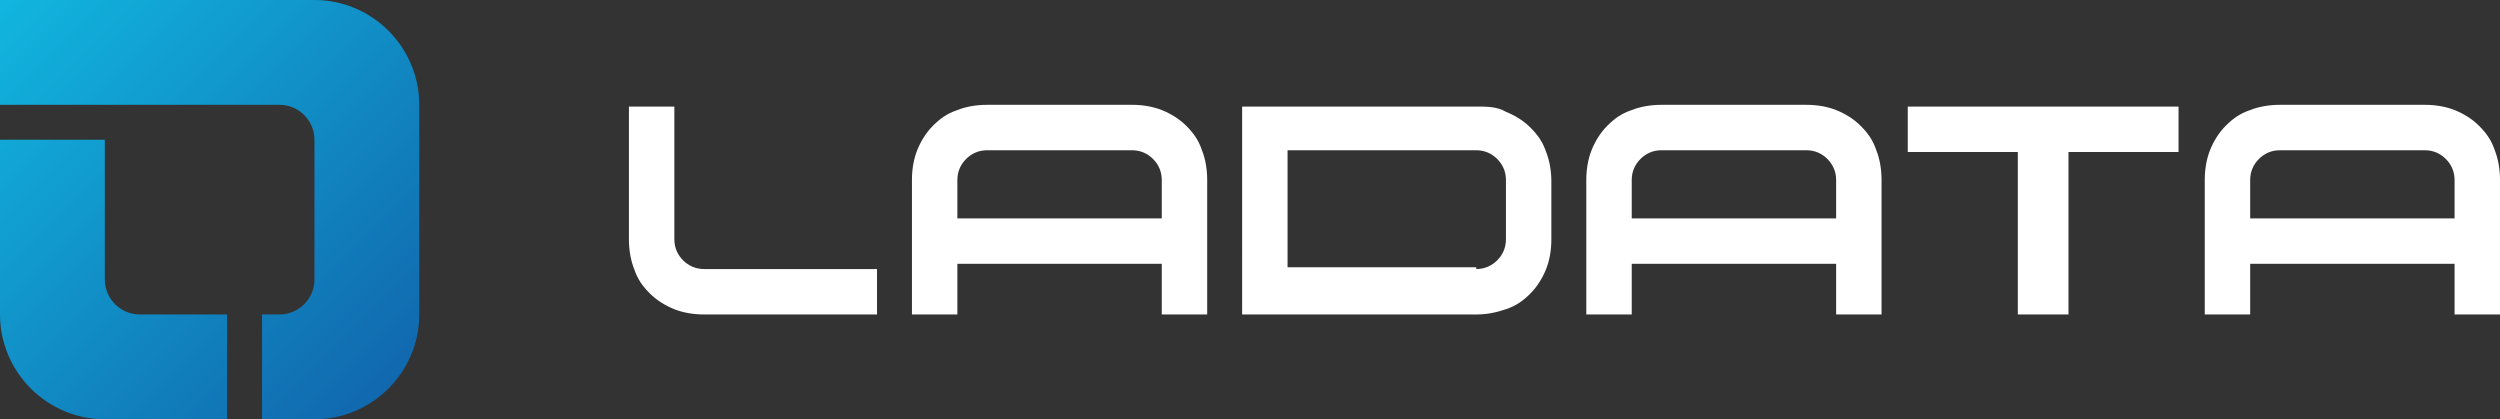
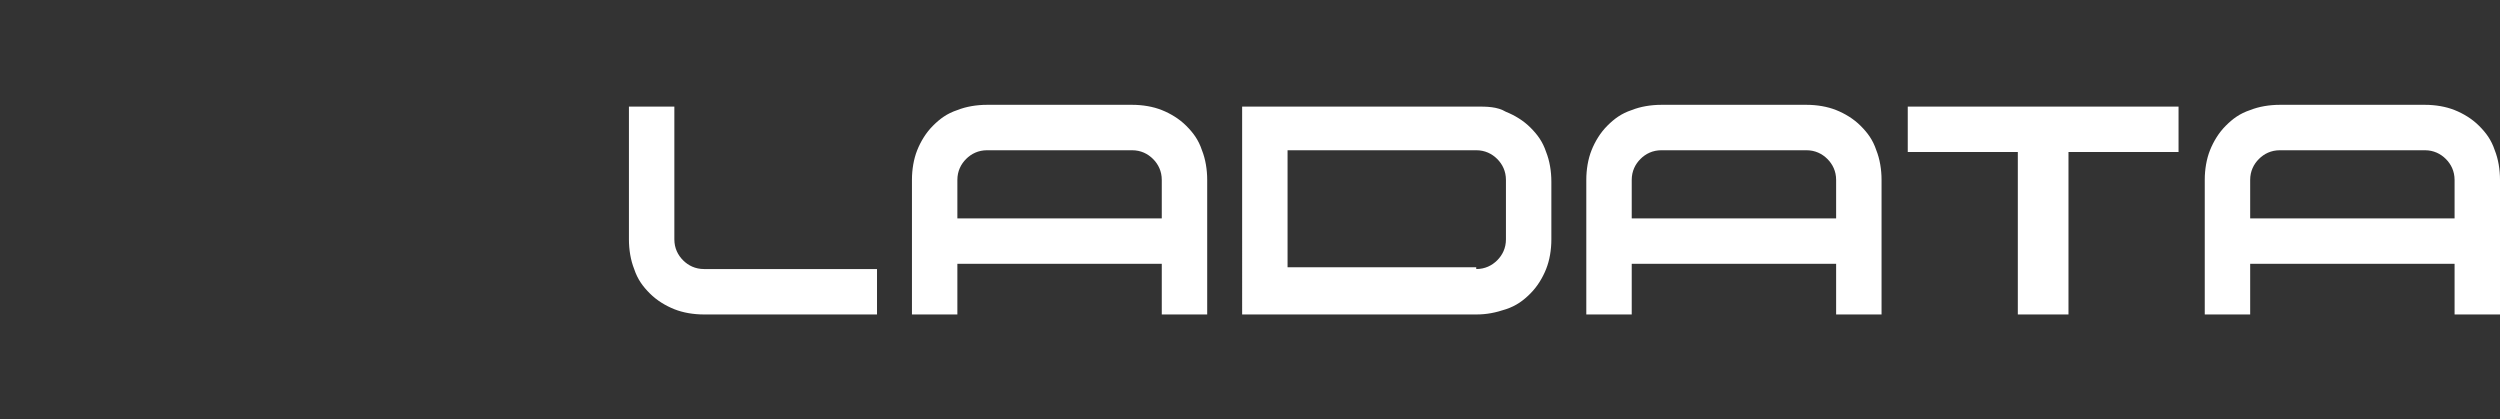
<svg xmlns="http://www.w3.org/2000/svg" width="143.1" height="24" viewBox="0 0 143.1 24">
  <rect x="0" y="0" width="143.1" height="24" fill="#333333" stroke="none" />
  <defs>
    <linearGradient id="linear-gradient" x1="22.2" y1="320.2" x2="0" y2="298" gradientTransform="translate(0 -298)" gradientUnits="userSpaceOnUse">
      <stop offset="0" stop-color="#1168ae" />
      <stop offset="1" stop-color="#11b6df" />
    </linearGradient>
  </defs>
-   <path d="M13,18v6h-7c-3.3,0-6-2.7-6-6v-10h6v8c0,1.1.9,2,2,2h5ZM18,0H0v6h16c1.1,0,2,.9,2,2v8c0,1.1-.9,2-2,2h-1v6h3c3.3,0,6-2.7,6-6V6c0-3.3-2.7-6-6-6Z" style="fill: url(#linear-gradient);" />
  <path d="M50.2,15.4v2.6h-9.9c-.6,0-1.2-.1-1.7-.3-.5-.2-1-.5-1.4-.9s-.7-.8-.9-1.4c-.2-.5-.3-1.1-.3-1.7v-7.6h2.6v7.6c0,.5.2.9.5,1.2s.7.5,1.2.5c0,0,9.9,0,9.9,0ZM56.5,6h8.3c.6,0,1.2.1,1.7.3.5.2,1,.5,1.4.9s.7.8.9,1.4c.2.5.3,1.1.3,1.7v7.7h-2.6v-2.9h-11.7v2.9h-2.6v-7.7c0-.6.1-1.2.3-1.7s.5-1,.9-1.4.8-.7,1.4-.9c.5-.2,1.1-.3,1.7-.3h0ZM54.8,12.5h11.7v-2.2c0-.5-.2-.9-.5-1.2s-.7-.5-1.2-.5h-8.3c-.5,0-.9.2-1.2.5s-.5.7-.5,1.2c0,0,0,2.2,0,2.2ZM88.8,13.7c0,.6-.1,1.2-.3,1.7s-.5,1-.9,1.4-.8.7-1.4.9-1.1.3-1.7.3h-13.4V6.1h13.4c.6,0,1.2,0,1.7.3.5.2,1,.5,1.4.9s.7.8.9,1.4c.2.5.3,1.1.3,1.7v3.4h0v-.1ZM84.5,15.4c.5,0,.9-.2,1.2-.5.3-.3.5-.7.5-1.2v-3.4c0-.5-.2-.9-.5-1.2s-.7-.5-1.2-.5h-10.8v6.7h10.8v.1ZM95.1,6h8.3c.6,0,1.2.1,1.7.3.5.2,1,.5,1.4.9s.7.8.9,1.4c.2.5.3,1.1.3,1.7v7.7h-2.6v-2.9h-11.7v2.9h-2.6v-7.7c0-.6.1-1.2.3-1.7.2-.5.5-1,.9-1.4s.8-.7,1.4-.9c.5-.2,1.1-.3,1.7-.3h0ZM93.4,12.5h11.7v-2.2c0-.5-.2-.9-.5-1.2s-.7-.5-1.2-.5h-8.3c-.5,0-.9.2-1.2.5s-.5.7-.5,1.2v2.2h0ZM109.2,6.1h15.5v2.6h-6.3v9.3h-2.9v-9.3h-6.3s0-2.6,0-2.6ZM130.5,6h8.3c.6,0,1.2.1,1.7.3s1,.5,1.4.9.7.8.9,1.4c.2.5.3,1.1.3,1.7v7.7h-2.6v-2.9h-11.7v2.9h-2.6v-7.7c0-.6.1-1.2.3-1.7.2-.5.5-1,.9-1.4s.8-.7,1.4-.9c.5-.2,1.1-.3,1.7-.3h0ZM128.8,12.5h11.7v-2.2c0-.5-.2-.9-.5-1.2s-.7-.5-1.2-.5h-8.3c-.5,0-.9.2-1.2.5s-.5.7-.5,1.2v2.2h0Z" style="fill: #fff;" />
</svg>